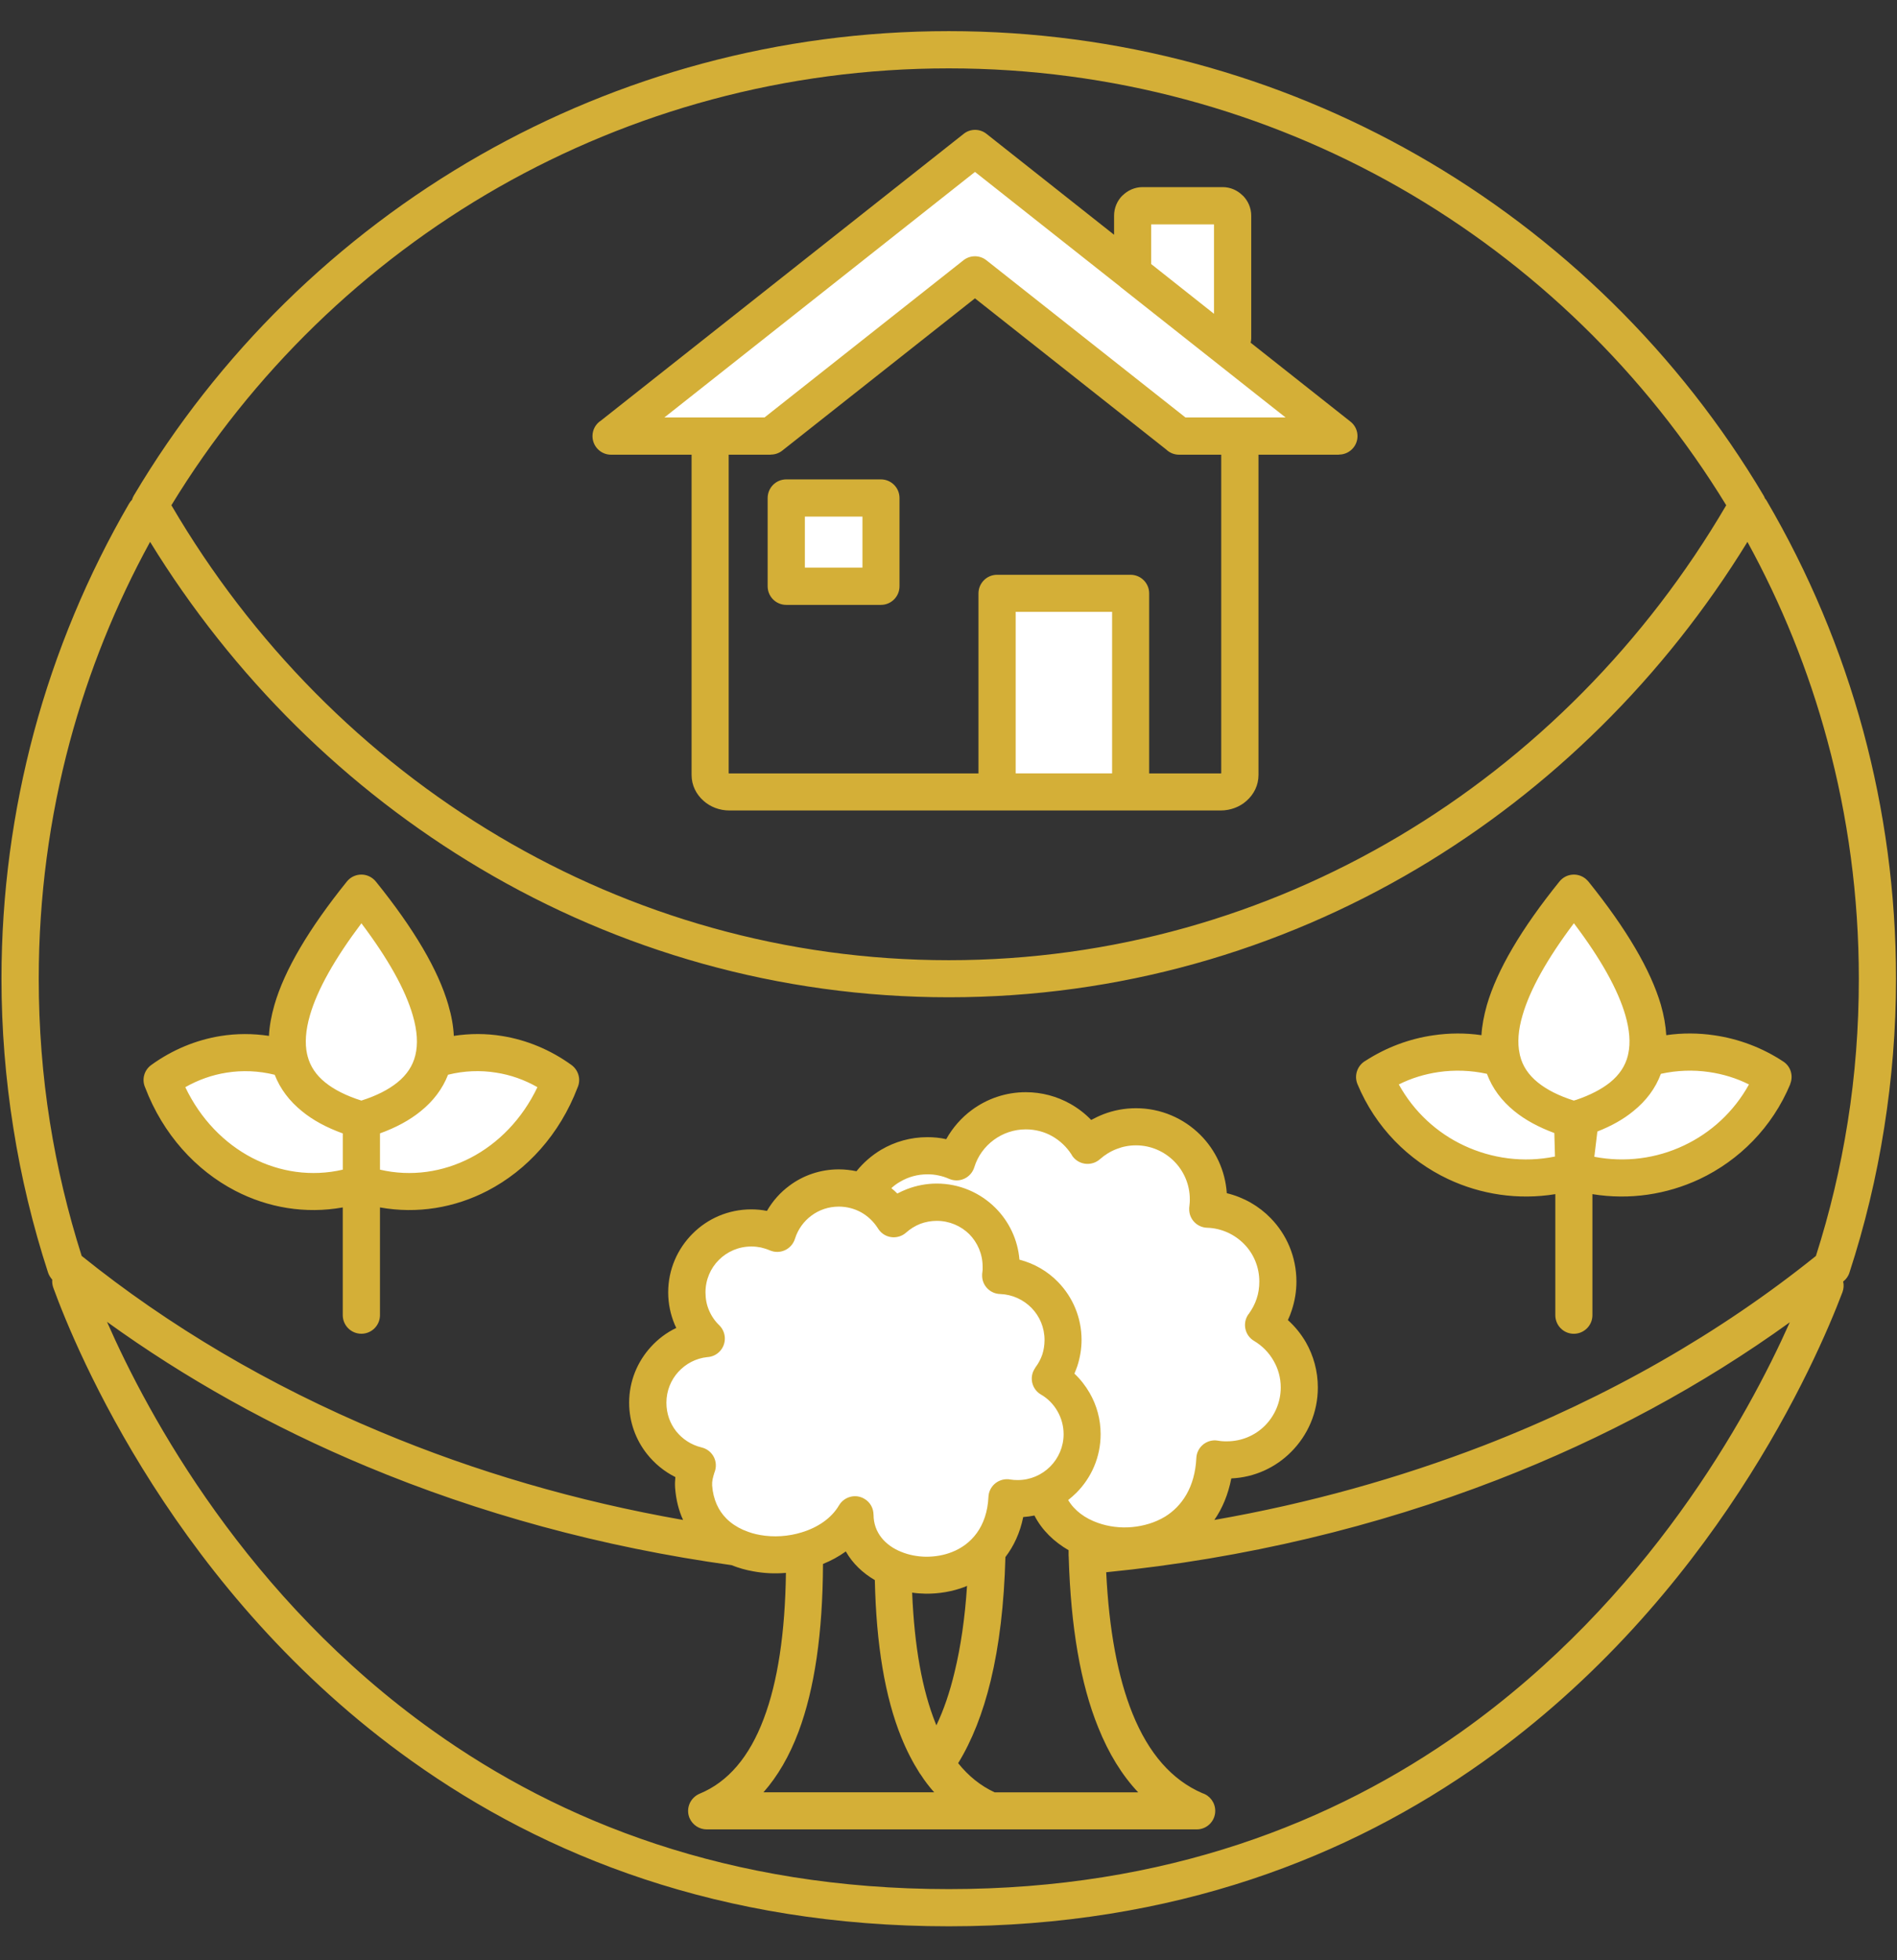
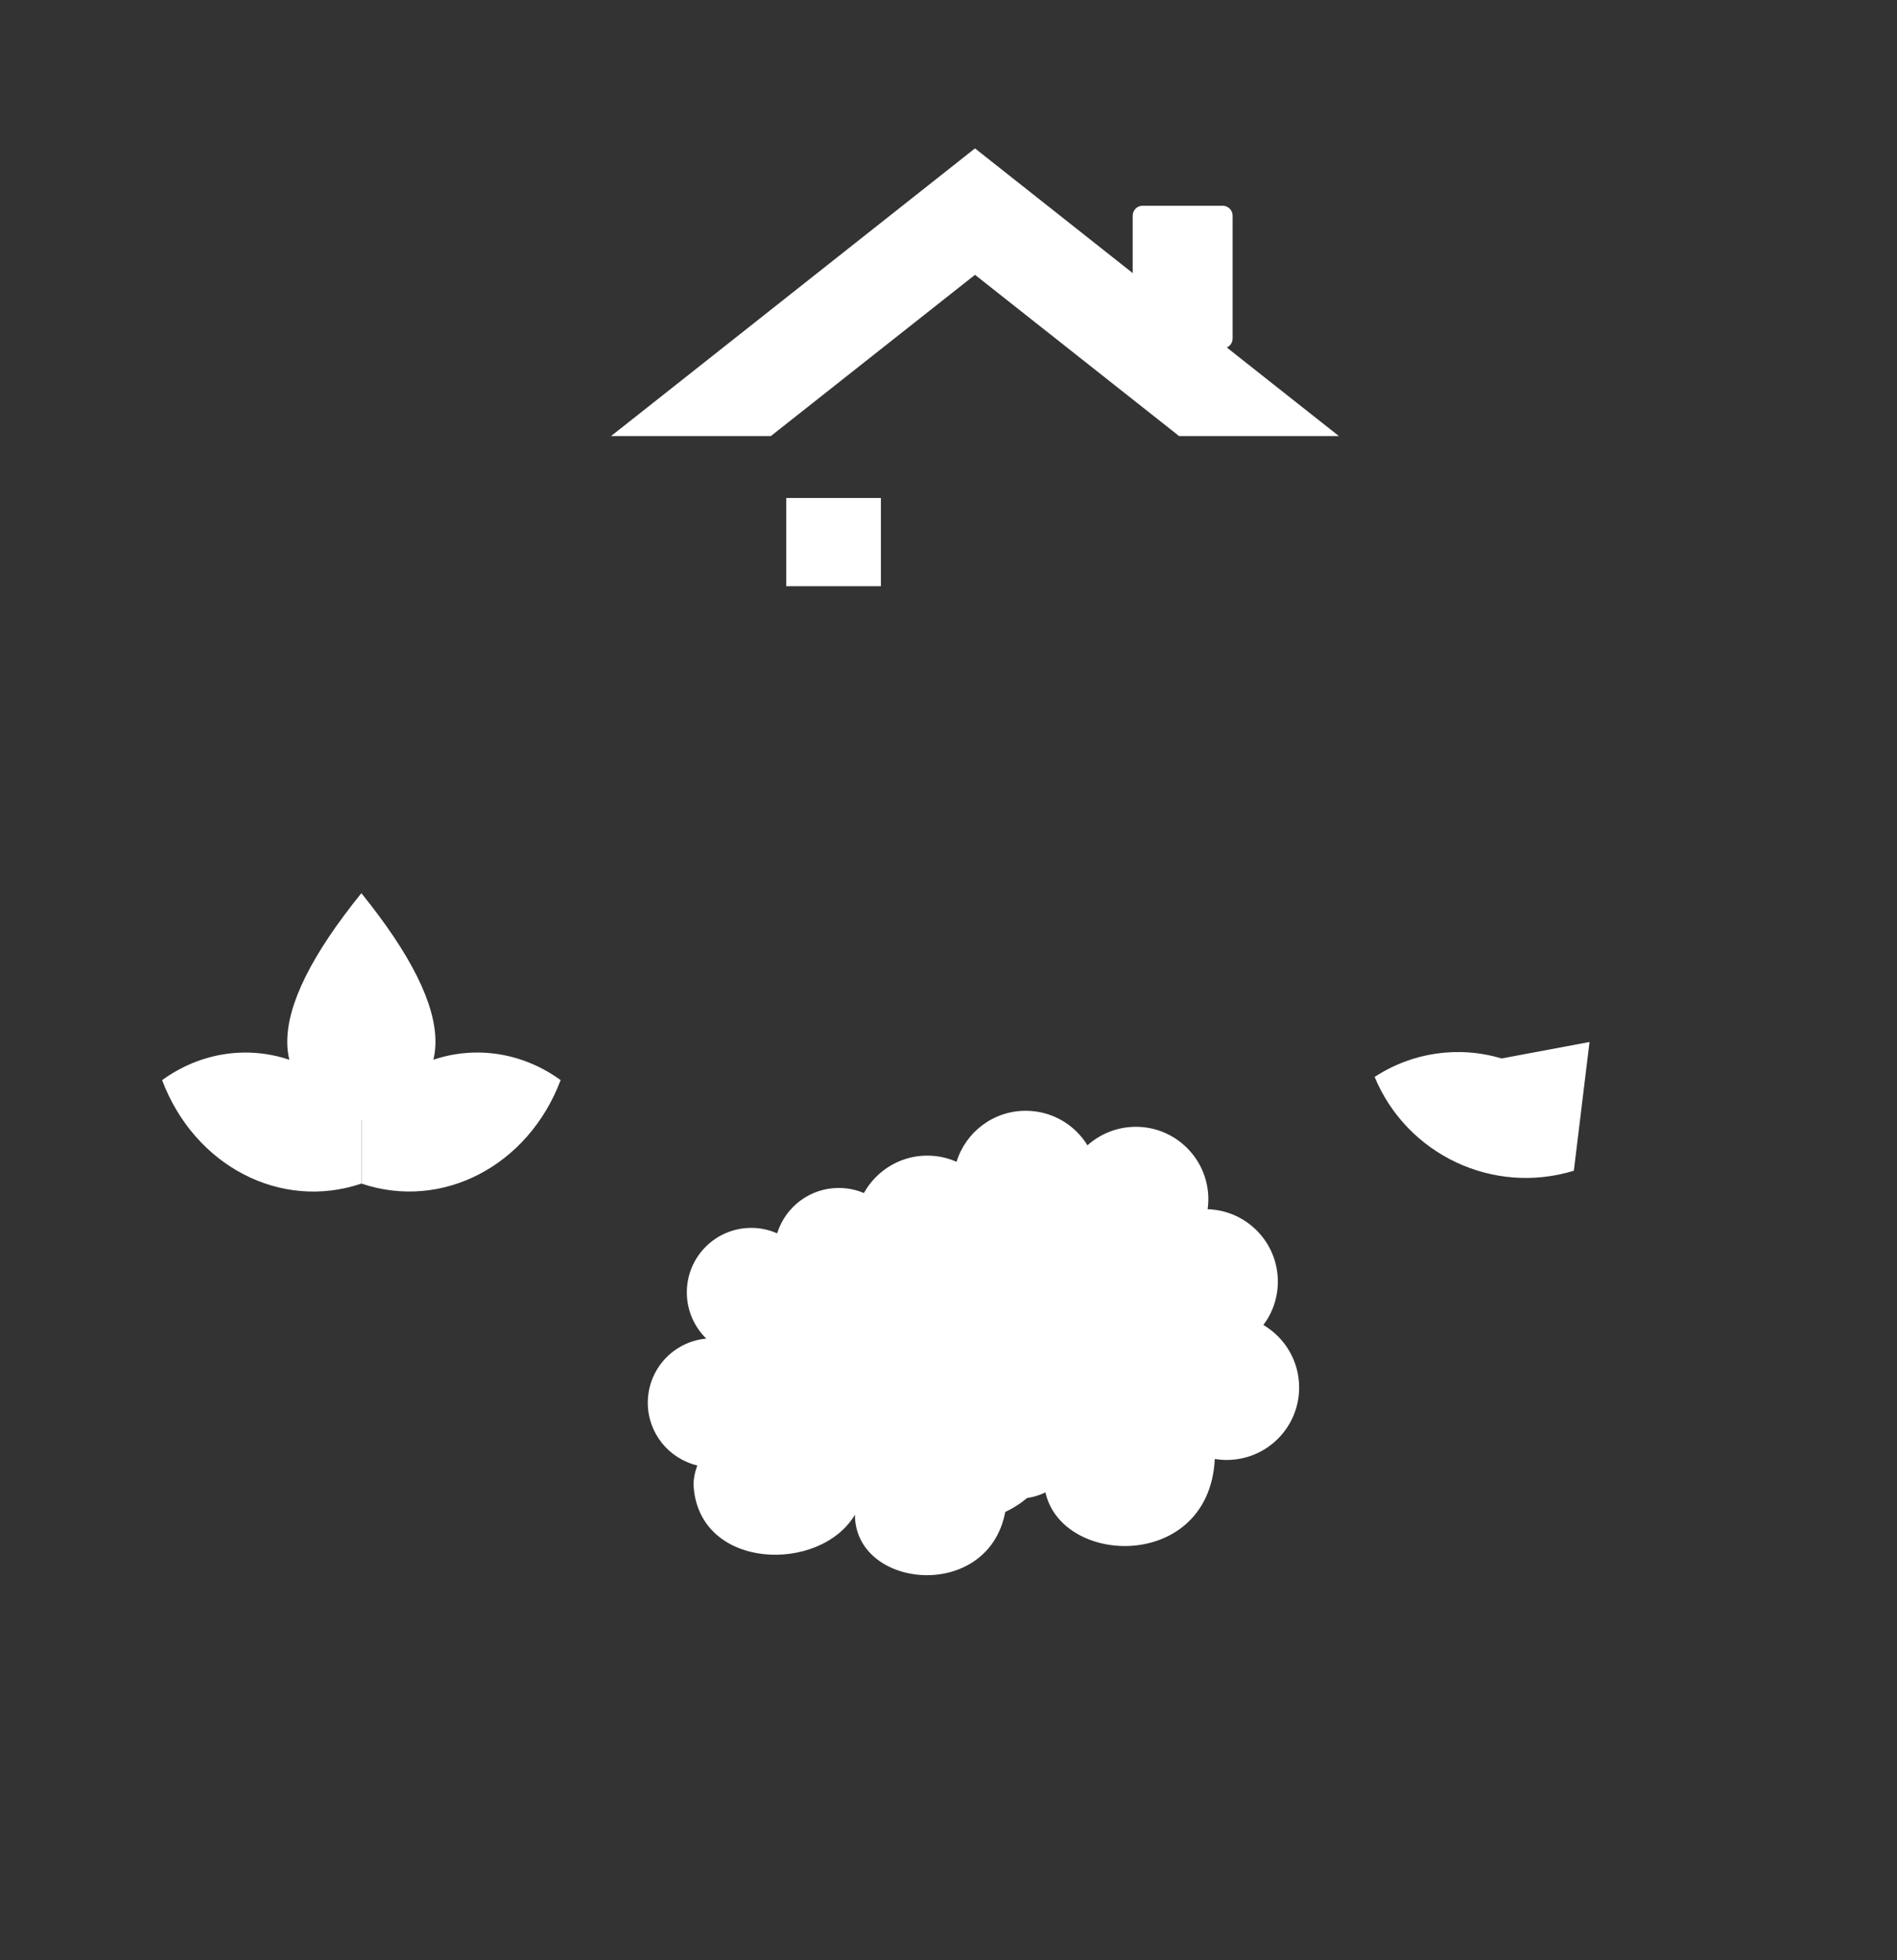
<svg xmlns="http://www.w3.org/2000/svg" width="700" zoomAndPan="magnify" viewBox="0 0 525 542.25" height="723" preserveAspectRatio="xMidYMid meet" version="1.0">
  <rect x="0" y="0" width="525" height="542.25" fill="#333333" stroke="none" />
  <defs>
    <clipPath id="1023a45d79">
-       <path d="M 0.363 8.613 L 524.637 8.613 L 524.637 532.887 L 0.363 532.887 Z M 0.363 8.613 " clip-rule="nonzero" />
-     </clipPath>
+       </clipPath>
  </defs>
  <path fill="#ffffff" d="M 316.195 96.391 L 338.379 96.391 C 339.895 96.391 341.129 95.16 341.129 93.641 L 341.129 59.668 C 341.129 58.152 339.895 56.918 338.379 56.918 L 316.195 56.918 C 314.711 56.918 313.477 58.152 313.477 59.668 L 313.477 93.641 C 313.477 95.16 314.699 96.391 316.195 96.391 Z M 316.195 96.391 " fill-opacity="1" fill-rule="evenodd" />
  <path fill="#ffffff" d="M 269.832 41.051 L 352.094 106.066 L 370.555 120.641 L 326.328 120.641 L 269.832 76.027 L 213.328 120.641 L 169.102 120.641 L 187.559 106.066 Z M 269.832 41.051 " fill-opacity="1" fill-rule="evenodd" />
-   <path fill="#ffffff" d="M 275.945 164.148 L 312.883 164.148 L 312.883 219.09 L 275.945 219.09 Z M 275.945 164.148 " fill-opacity="1" fill-rule="evenodd" />
  <path fill="#ffffff" d="M 217.602 137.762 L 243.789 137.762 L 243.789 162.172 L 217.602 162.172 Z M 217.602 137.762 " fill-opacity="1" fill-rule="evenodd" />
  <path fill="#ffffff" d="M 100.008 289.652 L 79.996 293.148 C 68.117 289.195 55.223 291.277 44.863 298.816 C 53.828 322.586 77.691 334.977 99.996 327.438 L 99.996 289.652 Z M 100.008 289.652 " fill-opacity="1" fill-rule="evenodd" />
  <path fill="#ffffff" d="M 100.008 293.047 L 120.02 293.137 C 131.898 289.188 144.762 291.266 155.156 298.805 C 146.188 322.574 122.328 334.965 100.02 327.426 L 100.02 293.047 Z M 100.008 293.047 " fill-opacity="1" fill-rule="evenodd" />
  <path fill="#ffffff" d="M 288.895 408.902 C 288.895 433.254 334.586 436.418 336.195 403.625 C 337.27 403.785 338.367 403.887 339.496 403.887 C 350.566 403.887 359.543 394.922 359.543 383.84 C 359.543 376.461 355.555 370.043 349.641 366.547 C 352.164 363.211 353.648 359.031 353.648 354.531 C 353.648 343.68 345 334.852 334.219 334.52 C 334.344 333.617 334.414 332.668 334.414 331.766 C 334.414 320.699 325.414 311.723 314.367 311.723 C 309.215 311.723 304.523 313.664 300.957 316.84 C 297.43 311.105 291.113 307.289 283.859 307.289 C 274.859 307.289 267.25 313.219 264.727 321.406 C 262.238 320.312 259.52 319.695 256.629 319.695 C 245.582 319.695 236.582 328.695 236.582 339.738 C 236.582 345.371 238.914 350.453 242.672 354.121 C 232.438 355.023 224.441 363.613 224.441 374.062 C 224.441 383.555 231.008 391.48 239.852 393.551 C 239.109 395.617 238.559 397.855 238.719 400.188 C 240.66 426.25 278.148 427.117 288.895 408.902 Z M 288.895 408.902 " fill-opacity="1" fill-rule="evenodd" />
  <path fill="#ffffff" d="M 236.605 419.031 C 236.605 440.688 277.234 443.543 278.664 414.336 C 279.633 414.496 280.605 414.602 281.645 414.602 C 291.488 414.602 299.449 406.605 299.449 396.758 C 299.449 390.191 295.922 384.457 290.645 381.387 C 292.883 378.402 294.207 374.68 294.207 370.707 C 294.207 361.02 286.496 353.16 276.914 352.863 C 277.008 352.086 277.074 351.242 277.074 350.43 C 277.074 340.551 269.078 332.59 259.234 332.59 C 254.664 332.59 250.496 334.305 247.32 337.16 C 244.215 332.043 238.547 328.637 232.141 328.637 C 224.109 328.637 217.348 333.914 215.074 341.203 C 212.906 340.23 210.473 339.684 207.926 339.684 C 198.047 339.684 190.082 347.68 190.082 357.523 C 190.082 362.539 192.152 367.074 195.465 370.316 C 186.395 371.129 179.277 378.77 179.277 388.055 C 179.277 396.473 185.105 403.531 192.973 405.406 C 192.324 407.258 191.844 409.223 191.969 411.301 C 193.684 434.477 227.023 435.25 236.605 419.031 Z M 236.605 419.031 " fill-opacity="1" fill-rule="evenodd" />
  <path fill="#ffffff" d="M 439.906 288.262 L 435.566 323.875 C 413.262 330.707 389.398 319.5 380.434 297.934 C 390.828 291.105 403.676 289.254 415.566 292.816 Z M 439.906 288.262 " fill-opacity="1" fill-rule="evenodd" />
-   <path fill="#ffffff" d="M 434.793 297 L 455.578 292.816 C 467.492 289.254 480.355 291.105 490.715 297.934 C 481.746 319.5 457.922 330.707 435.578 323.875 Z M 434.793 297 " fill-opacity="1" fill-rule="evenodd" />
  <path fill="#ffffff" d="M 100.008 309.848 C 72.746 301.922 72.586 280.996 100.008 247.094 C 127.434 281.008 127.273 301.922 100.008 309.848 Z M 100.008 309.848 " fill-opacity="1" fill-rule="evenodd" />
-   <path fill="#ffffff" d="M 435.566 309.848 C 408.336 301.922 408.145 280.996 435.566 247.094 C 463.027 281.008 462.832 301.922 435.566 309.848 Z M 435.566 309.848 " fill-opacity="1" fill-rule="evenodd" />
  <g clip-path="url(#1023a45d79)">
    <path fill="#d4af37" d="M 430.164 313.445 C 425.789 311.824 422.102 309.824 419.152 307.426 C 415.555 304.516 412.996 301.055 411.512 297.066 C 407.082 296.098 402.582 295.938 398.172 296.574 C 394.355 297.125 390.598 298.254 387.125 300.004 C 391.309 307.574 397.68 313.41 405.164 316.906 C 412.836 320.504 421.645 321.727 430.348 319.945 Z M 409.992 286.375 C 410.152 283.727 410.68 280.938 411.512 277.992 C 414.336 268.34 421.004 256.977 431.582 243.863 C 433.363 241.66 436.574 241.305 438.801 243.086 C 439.098 243.348 439.383 243.633 439.645 243.93 C 450.164 257.008 456.836 268.375 459.656 277.992 C 460.504 280.938 460.98 283.727 461.141 286.375 C 465.574 285.727 470.051 285.758 474.449 286.41 C 481.152 287.383 487.688 289.812 493.523 293.664 C 495.625 295.023 496.367 297.672 495.43 299.91 L 495.465 299.91 C 490.473 311.895 481.312 321.02 470.336 326.203 C 461.266 330.441 451.012 332.031 440.707 330.352 L 440.707 363.828 C 440.707 366.672 438.41 368.98 435.555 368.98 C 432.734 368.98 430.438 366.684 430.438 363.828 L 430.438 330.352 C 420.148 332.031 409.844 330.441 400.809 326.203 C 389.801 321.02 380.672 311.895 375.68 299.91 C 374.676 297.477 375.68 294.703 377.941 293.434 C 383.676 289.746 390.086 287.348 396.688 286.41 C 401.086 285.758 405.586 285.734 409.992 286.375 Z M 459.656 297.066 C 458.172 301.055 455.613 304.516 451.98 307.426 C 449.297 309.633 445.961 311.504 442.078 313.023 L 441.234 320.016 C 449.812 321.672 458.457 320.473 465.996 316.906 C 473.445 313.41 479.852 307.586 484.031 300.004 C 480.535 298.254 476.812 297.125 472.988 296.574 C 468.602 295.926 464.102 296.098 459.656 297.066 Z M 425.598 299.453 C 428.086 301.465 431.387 303.145 435.566 304.469 C 435.727 304.398 435.922 304.344 436.117 304.309 C 440.035 302.984 443.176 301.363 445.574 299.453 C 448.168 297.352 449.812 294.887 450.531 291.973 L 450.531 291.902 C 450.566 291.746 450.598 291.605 450.633 291.48 C 451.285 288.465 450.988 284.914 449.824 280.859 C 447.754 273.73 443.027 265.258 435.578 255.41 C 428.168 265.258 423.438 273.73 421.371 280.859 C 420.172 284.902 419.906 288.465 420.559 291.48 C 420.594 291.605 420.629 291.746 420.629 291.902 L 420.66 291.973 C 421.359 294.898 423.004 297.352 425.598 299.453 Z M 94.859 313.551 C 90.355 311.926 86.598 309.895 83.594 307.426 C 80.066 304.582 77.543 301.215 76.023 297.328 C 71.613 296.234 67.09 296.039 62.68 296.746 C 58.73 297.363 54.879 298.723 51.281 300.758 C 55.484 309.562 62.066 316.301 69.773 320.312 C 77.418 324.262 86.188 325.59 94.867 323.578 L 94.867 313.551 Z M 74.434 286.57 C 74.562 283.852 75.086 280.996 75.953 277.992 C 78.742 268.34 85.445 256.977 96 243.863 C 97.781 241.66 101.016 241.305 103.219 243.086 C 103.539 243.348 103.836 243.633 104.062 243.93 C 114.617 257.008 121.289 268.375 124.074 277.992 C 124.953 281.008 125.469 283.852 125.594 286.57 C 130.062 285.883 134.562 285.883 138.969 286.605 C 145.766 287.699 152.344 290.418 158.172 294.633 C 160.145 296.098 160.82 298.676 159.848 300.848 C 154.891 313.836 145.836 323.738 134.949 329.402 C 125.848 334.133 115.484 335.879 105.16 334.027 L 105.16 363.816 C 105.16 366.66 102.863 368.969 100.008 368.969 C 97.164 368.969 94.859 366.672 94.859 363.816 L 94.859 334.027 C 84.531 335.879 74.172 334.133 65.07 329.402 C 54.195 323.738 45.125 313.836 40.168 300.848 C 39.199 298.676 39.848 296.086 41.848 294.633 C 47.672 290.418 54.254 287.699 61.047 286.605 C 65.457 285.895 69.957 285.895 74.434 286.57 Z M 123.996 297.316 C 122.477 301.203 119.953 304.57 116.422 307.414 C 113.406 309.871 109.66 311.914 105.16 313.539 L 105.16 323.578 C 113.809 325.59 122.578 324.262 130.219 320.312 C 137.953 316.301 144.531 309.562 148.734 300.758 C 145.137 298.711 141.289 297.352 137.336 296.746 C 132.938 296.027 128.406 296.223 123.996 297.316 Z M 90.004 299.453 C 92.492 301.465 95.828 303.145 100.008 304.469 C 104.191 303.145 107.492 301.453 109.98 299.453 C 112.574 297.352 114.219 294.887 114.938 291.973 C 115.715 288.867 115.484 285.141 114.23 280.871 C 112.164 273.742 107.434 265.27 100.02 255.422 C 92.609 265.27 87.844 273.742 85.777 280.871 C 84.578 285.016 84.316 288.602 85 291.688 C 85.07 291.848 85.102 292.008 85.125 292.18 C 85.855 294.988 87.48 297.422 90.004 299.453 Z M 241.758 419.031 C 241.758 423.988 245.023 427.555 249.398 429.301 C 251.535 430.18 253.898 430.625 256.297 430.66 C 258.73 430.66 261.152 430.273 263.391 429.391 C 268.77 427.324 273.168 422.402 273.555 414.109 C 273.684 411.266 276.082 409.094 278.938 409.219 C 279.129 409.219 279.324 409.254 279.52 409.289 C 279.781 409.324 280.137 409.359 280.594 409.414 C 280.914 409.414 281.277 409.449 281.668 409.449 C 285.16 409.449 288.336 408.02 290.633 405.727 C 292.93 403.43 294.355 400.254 294.355 396.758 C 294.355 394.465 293.738 392.293 292.676 390.441 C 291.582 388.5 289.992 386.879 288.074 385.781 C 285.641 384.355 284.809 381.215 286.258 378.793 C 286.359 378.598 286.488 378.402 286.613 378.211 C 287.391 377.172 288.039 375.973 288.461 374.715 C 288.852 373.48 289.078 372.156 289.078 370.707 C 289.078 367.246 287.719 364.137 285.516 361.863 C 283.277 359.57 280.203 358.105 276.801 357.98 C 273.957 357.914 271.719 355.547 271.809 352.738 C 271.809 352.543 271.809 352.383 271.844 352.191 C 271.879 351.961 271.91 351.676 271.945 351.312 C 271.945 351.082 271.945 350.797 271.945 350.43 C 271.945 346.902 270.52 343.727 268.258 341.43 C 265.961 339.168 262.785 337.742 259.258 337.742 C 257.668 337.742 256.113 338.039 254.723 338.551 C 253.258 339.133 251.934 339.945 250.77 340.984 C 248.668 342.859 245.426 342.699 243.551 340.598 C 243.289 340.301 243.059 339.98 242.867 339.66 C 241.734 337.914 240.18 336.426 238.332 335.387 C 236.516 334.383 234.379 333.801 232.152 333.801 C 229.309 333.801 226.715 334.703 224.613 336.258 C 222.441 337.844 220.82 340.105 220.008 342.699 C 219.164 345.418 216.285 346.938 213.602 346.102 C 213.406 346.035 213.215 345.977 213.055 345.906 C 212.242 345.555 211.398 345.293 210.562 345.098 C 209.754 344.938 208.883 344.836 207.938 344.836 C 204.406 344.836 201.23 346.262 198.938 348.559 C 196.641 350.855 195.246 354.027 195.246 357.523 C 195.246 359.305 195.566 360.984 196.219 362.48 C 196.867 364.035 197.84 365.461 199.062 366.629 C 201.07 368.605 201.129 371.836 199.164 373.879 C 198.227 374.852 196.996 375.367 195.762 375.434 C 192.586 375.754 189.777 377.285 187.73 379.512 C 185.688 381.75 184.43 384.754 184.43 388.055 C 184.43 391.07 185.434 393.789 187.113 395.926 C 188.863 398.129 191.316 399.742 194.172 400.426 C 196.926 401.078 198.641 403.828 197.965 406.605 C 197.898 406.902 197.805 407.152 197.703 407.418 C 197.508 408.031 197.348 408.617 197.211 409.23 C 197.109 409.781 197.051 410.363 197.086 410.945 C 197.383 414.898 198.867 417.938 201.039 420.105 C 202.328 421.398 203.914 422.438 205.641 423.211 C 205.801 423.281 205.938 423.34 206.062 423.371 C 207.387 423.957 208.852 424.379 210.336 424.641 C 214.129 425.324 218.203 425.062 221.93 423.898 C 226.27 422.574 230.086 420.051 232.195 416.449 C 233.66 413.996 236.801 413.184 239.223 414.637 C 240.844 415.57 241.746 417.285 241.746 419.031 Z M 242.113 437.125 C 238.742 435.148 235.953 432.5 234.082 429.199 C 232.141 430.59 230.004 431.758 227.766 432.66 C 227.695 451.758 225.434 467.234 221.004 479.055 C 218.48 485.793 215.234 491.355 211.293 495.824 L 258.535 495.824 C 257.211 494.34 255.945 492.715 254.812 490.934 C 254.688 490.773 254.551 490.613 254.457 490.441 C 252.586 487.496 250.895 484.23 249.445 480.633 C 244.934 469.508 242.5 455 242.113 437.125 Z M 217.508 435.125 C 214.492 435.391 211.453 435.25 208.508 434.703 C 206.441 434.348 204.395 433.766 202.453 432.988 C 166.52 428 132.516 418.645 101.367 405.633 C 75.305 394.762 51.215 381.281 29.613 365.68 C 41.016 391.621 68.277 442.059 119.781 478.77 C 155.039 503.934 201.699 522.609 262.57 522.609 C 322.762 522.609 369.16 504.094 404.352 479.125 C 456.059 442.414 483.711 391.871 495.328 365.805 C 471.238 383.191 444.008 397.926 414.414 409.379 C 380.969 422.332 344.547 431.141 306.145 434.953 C 306.922 450.945 309.352 463.969 313.43 474.062 C 317.898 485.109 324.34 492.453 332.793 496.086 C 334.836 496.738 336.32 498.68 336.32 500.973 C 336.32 503.797 334.023 506.09 331.203 506.09 L 195.578 506.09 C 193.566 506.09 191.66 504.891 190.816 502.918 C 189.742 500.289 191.008 497.32 193.637 496.211 C 201.473 492.98 207.398 486.047 211.375 475.457 C 215.234 465.27 217.281 451.789 217.508 435.125 Z M 189.043 420.484 C 187.844 417.891 187.102 414.941 186.84 411.641 C 186.77 410.602 186.805 409.598 186.91 408.625 C 183.871 407.109 181.176 404.902 179.074 402.254 C 175.965 398.336 174.117 393.379 174.117 388.043 C 174.117 382.082 176.41 376.68 180.137 372.602 C 182.109 370.43 184.477 368.648 187.16 367.359 C 187.035 367.062 186.863 366.742 186.738 366.457 C 185.57 363.668 184.922 360.664 184.922 357.523 C 184.922 351.172 187.516 345.449 191.66 341.305 C 195.805 337.125 201.562 334.566 207.914 334.566 C 209.34 334.566 210.793 334.691 212.254 334.988 C 213.844 332.234 215.977 329.836 218.535 327.965 C 222.328 325.141 227.059 323.496 232.141 323.496 C 233.82 323.496 235.441 323.691 237.027 324.012 C 238.938 321.648 241.266 319.613 243.895 318.051 C 247.652 315.844 252.016 314.59 256.652 314.59 C 258.398 314.59 260.148 314.75 261.836 315.137 L 261.871 315.137 C 263.652 311.961 266.086 309.176 269 307.039 C 273.18 303.965 278.32 302.148 283.895 302.148 C 288.359 302.148 292.539 303.316 296.195 305.359 C 298.332 306.559 300.309 308.078 301.984 309.824 C 303.082 309.242 304.227 308.695 305.391 308.238 C 308.176 307.164 311.215 306.582 314.391 306.582 C 321.324 306.582 327.629 309.402 332.199 313.961 C 336.379 318.141 339.098 323.805 339.52 330.09 C 344.215 331.219 348.43 333.652 351.695 337.023 C 356.105 341.555 358.789 347.734 358.789 354.543 C 358.789 357.297 358.332 359.945 357.496 362.469 C 357.199 363.406 356.848 364.32 356.426 365.188 C 358.398 366.969 360.078 369.039 361.414 371.344 C 363.516 375.035 364.715 379.305 364.715 383.84 C 364.715 390.797 361.895 397.078 357.336 401.648 C 353.066 405.953 347.242 408.707 340.766 408.992 C 339.887 413.492 338.273 417.32 336.07 420.484 C 362.262 415.914 387.285 408.891 410.77 399.832 C 445.094 386.523 476.105 368.719 502.559 347.449 C 506.406 335.434 509.355 323.039 511.363 310.375 C 513.41 297.547 514.438 284.309 514.438 270.773 C 514.438 247.953 511.422 225.863 505.723 204.855 C 500.516 185.496 493.031 167.105 483.609 149.914 C 460.684 187.219 429.273 218.336 392.211 240.309 C 353.969 262.973 309.707 275.891 262.602 275.891 C 215.465 275.891 171.203 262.973 132.996 240.312 C 95.898 218.324 64.465 187.211 41.539 149.906 C 32.047 167.23 24.543 185.781 19.301 205.266 C 13.703 226.148 10.723 248.102 10.723 270.762 C 10.723 284.297 11.762 297.535 13.797 310.363 C 15.805 323.02 18.785 335.422 22.602 347.438 C 46.691 366.832 74.57 383.316 105.332 396.133 C 131.387 407.051 159.484 415.309 189.043 420.484 Z M 246.68 328.695 C 247.262 329.152 247.812 329.664 248.336 330.18 C 249.215 329.723 250.117 329.301 251.055 328.945 C 253.613 327.977 256.367 327.426 259.246 327.426 C 265.594 327.426 271.352 330.02 275.5 334.168 C 279.223 337.891 281.676 342.902 282.133 348.477 C 286.281 349.551 289.969 351.711 292.848 354.691 C 296.867 358.836 299.324 364.469 299.324 370.684 C 299.324 373.137 298.902 375.605 298.16 377.902 C 297.898 378.609 297.645 379.328 297.348 380.004 C 299.004 381.555 300.422 383.371 301.562 385.348 C 303.504 388.719 304.602 392.602 304.602 396.746 C 304.602 403.098 302.043 408.82 297.863 413 C 297.156 413.688 296.402 414.359 295.625 414.977 C 297.336 417.891 300.32 420.059 303.848 421.293 C 306.762 422.332 310.027 422.758 313.305 422.457 C 316.516 422.16 319.68 421.227 322.41 419.582 C 327.137 416.668 330.703 411.391 331.09 403.359 C 331.215 400.539 333.613 398.348 336.434 398.473 C 336.664 398.508 336.859 398.508 337.051 398.543 C 337.406 398.609 337.793 398.668 338.285 398.699 C 338.676 398.734 339.098 398.734 339.52 398.734 C 343.664 398.734 347.391 397.078 350.074 394.395 C 352.758 391.676 354.449 387.953 354.449 383.84 C 354.449 381.156 353.738 378.633 352.473 376.461 C 351.18 374.168 349.297 372.281 347.07 370.957 C 344.637 369.527 343.836 366.387 345.254 363.965 C 345.379 363.773 345.48 363.578 345.641 363.418 C 346.543 362.148 347.297 360.77 347.777 359.273 C 348.27 357.844 348.52 356.258 348.52 354.543 C 348.52 350.5 346.934 346.832 344.34 344.184 C 341.711 341.5 338.09 339.773 334.07 339.648 C 331.25 339.559 329.023 337.215 329.113 334.371 C 329.113 334.211 329.113 334.02 329.148 333.859 C 329.184 333.562 329.215 333.207 329.25 332.816 C 329.285 332.555 329.285 332.203 329.285 331.777 C 329.285 327.668 327.605 323.91 324.91 321.227 C 322.215 318.539 318.504 316.852 314.391 316.852 C 312.484 316.852 310.703 317.203 309.047 317.855 C 307.332 318.508 305.777 319.477 304.418 320.676 C 302.316 322.551 299.074 322.391 297.168 320.289 C 296.902 319.992 296.676 319.707 296.516 319.352 C 295.191 317.285 293.34 315.535 291.168 314.305 C 289.035 313.105 286.543 312.43 283.883 312.43 C 280.582 312.43 277.508 313.527 275.043 315.344 C 272.516 317.191 270.574 319.844 269.641 322.914 C 268.793 325.633 265.949 327.152 263.23 326.32 C 263.035 326.25 262.879 326.195 262.684 326.125 C 261.746 325.703 260.742 325.383 259.77 325.188 C 258.801 324.961 257.762 324.867 256.664 324.867 C 253.91 324.867 251.316 325.609 249.125 326.914 C 248.234 327.402 247.422 328.02 246.68 328.695 Z M 286.281 419.262 C 285.277 419.453 284.234 419.613 283.176 419.684 C 282.293 424.082 280.547 427.746 278.25 430.75 C 277.898 443.797 276.539 455.23 274.172 464.973 C 272.004 473.938 268.988 481.547 265.172 487.77 C 268.051 491.367 271.422 494.051 275.27 495.836 L 314.996 495.836 C 310.531 491.105 306.84 485.121 303.93 477.867 C 299.039 465.828 296.355 450.156 295.773 430.887 L 295.773 430.762 C 295.738 430.5 295.738 430.25 295.738 429.984 C 295.738 429.598 295.738 429.242 295.738 428.855 C 291.719 426.535 288.383 423.34 286.281 419.262 Z M 267.629 438.711 C 267.434 438.805 267.238 438.871 267.047 438.977 C 263.586 440.301 259.863 440.918 256.195 440.883 C 254.926 440.848 253.672 440.781 252.438 440.586 C 253.055 455.516 255.223 467.555 258.949 476.816 C 259.016 476.977 259.074 477.137 259.141 477.309 C 261.188 473.035 262.867 468.113 264.191 462.539 C 265.883 455.582 267.047 447.656 267.629 438.711 Z M 217.602 132.621 L 243.789 132.621 C 246.633 132.621 248.941 134.918 248.941 137.773 L 248.941 162.184 C 248.941 165.027 246.645 167.336 243.789 167.336 L 217.602 167.336 C 214.754 167.336 212.449 165.039 212.449 162.184 L 212.449 137.773 C 212.461 134.918 214.754 132.621 217.602 132.621 Z M 238.684 142.914 L 222.75 142.914 L 222.75 157.031 L 238.684 157.031 Z M 275.945 159.008 L 312.883 159.008 C 315.727 159.008 318.035 161.305 318.035 164.16 L 318.035 213.961 L 337.781 213.961 C 337.852 213.961 337.91 213.961 337.977 213.926 L 337.977 125.793 L 326.328 125.793 C 324.934 125.793 323.676 125.246 322.762 124.363 L 269.82 82.535 L 216.492 124.66 C 215.555 125.402 214.445 125.758 213.316 125.758 L 213.316 125.793 L 201.664 125.793 L 201.664 213.926 C 201.734 213.961 201.793 213.961 201.859 213.961 L 270.793 213.961 L 270.793 164.16 C 270.805 161.305 273.102 159.008 275.945 159.008 Z M 307.777 169.266 L 281.094 169.266 L 281.094 213.949 L 307.777 213.949 Z M 273.066 37.066 L 308.324 64.945 L 308.324 59.668 C 308.324 57.5 309.203 55.523 310.621 54.098 L 310.656 54.098 C 312.082 52.668 314.059 51.766 316.195 51.766 L 338.379 51.766 C 340.547 51.766 342.488 52.668 343.918 54.098 L 343.949 54.098 C 345.379 55.523 346.281 57.5 346.281 59.668 L 346.281 93.641 C 346.281 94.062 346.211 94.449 346.121 94.805 L 373.738 116.633 C 375.98 118.379 376.332 121.625 374.586 123.816 C 373.578 125.086 372.094 125.758 370.566 125.758 L 370.566 125.793 L 348.293 125.793 L 348.293 214.383 C 348.293 217.227 347.023 219.762 344.957 221.566 C 343.105 223.223 340.547 224.215 337.805 224.215 L 201.883 224.215 C 199.129 224.215 196.57 223.211 194.734 221.566 C 192.664 219.75 191.398 217.227 191.398 214.383 L 191.398 125.793 L 169.125 125.793 C 166.281 125.793 163.973 123.496 163.973 120.641 C 163.973 118.824 164.91 117.238 166.336 116.336 L 266.68 37.043 C 268.566 35.512 271.25 35.582 273.066 37.066 Z M 318.594 73.047 L 335.977 86.809 L 335.977 62.07 L 318.594 62.07 Z M 348.93 110.086 L 310.656 79.84 C 310.395 79.648 310.141 79.453 309.914 79.223 L 269.832 47.562 L 183.871 115.488 L 211.582 115.488 L 266.59 72.039 C 268.406 70.555 271.09 70.488 272.996 72.004 L 328.074 115.488 L 355.785 115.488 Z M 262.578 8.613 C 309.66 8.613 353.887 21.074 392.094 42.832 C 431.695 65.402 464.844 97.969 488.098 137.113 C 488.258 137.375 488.359 137.625 488.453 137.887 C 488.645 138.082 488.805 138.312 488.941 138.539 C 500.504 158.289 509.539 179.66 515.66 202.23 C 521.555 224.078 524.73 247.074 524.73 270.773 C 524.73 284.695 523.598 298.484 521.461 311.961 C 519.293 325.758 516.059 339.125 511.844 352.043 C 511.523 353.082 510.906 353.914 510.098 354.531 C 510.324 355.469 510.258 356.508 509.902 357.477 C 502.719 376.449 474.219 442.117 410.312 487.473 C 373.57 513.539 325.23 532.898 262.602 532.898 C 199.301 532.898 150.676 513.379 113.887 487.121 C 48.848 440.793 21.035 373.504 14.754 356.246 C 14.492 355.504 14.398 354.727 14.457 354.008 C 13.945 353.422 13.52 352.738 13.293 352.031 C 9.09 339.113 5.844 325.738 3.676 311.949 C 1.539 298.484 0.41 284.684 0.41 270.762 C 0.41 247.188 3.551 224.367 9.375 202.605 C 15.395 180.195 24.336 158.93 35.727 139.305 C 35.953 138.918 36.238 138.562 36.535 138.266 C 36.641 137.844 36.832 137.453 37.027 137.102 C 60.273 97.957 93.43 65.383 133.031 42.824 C 171.238 21.074 215.465 8.613 262.578 8.613 Z M 387.035 51.742 C 350.324 30.863 307.836 18.914 262.578 18.914 C 217.281 18.914 174.801 30.863 138.09 51.742 C 100.922 72.918 69.672 103.324 47.434 139.773 C 69.672 177.785 100.957 209.414 138.191 231.469 C 174.883 253.195 217.324 265.633 262.59 265.633 C 307.824 265.633 350.266 253.195 386.957 231.469 C 424.191 209.426 455.465 177.785 477.738 139.773 C 455.453 103.312 424.203 72.906 387.035 51.742 Z M 387.035 51.742 " fill-opacity="1" fill-rule="nonzero" />
  </g>
</svg>